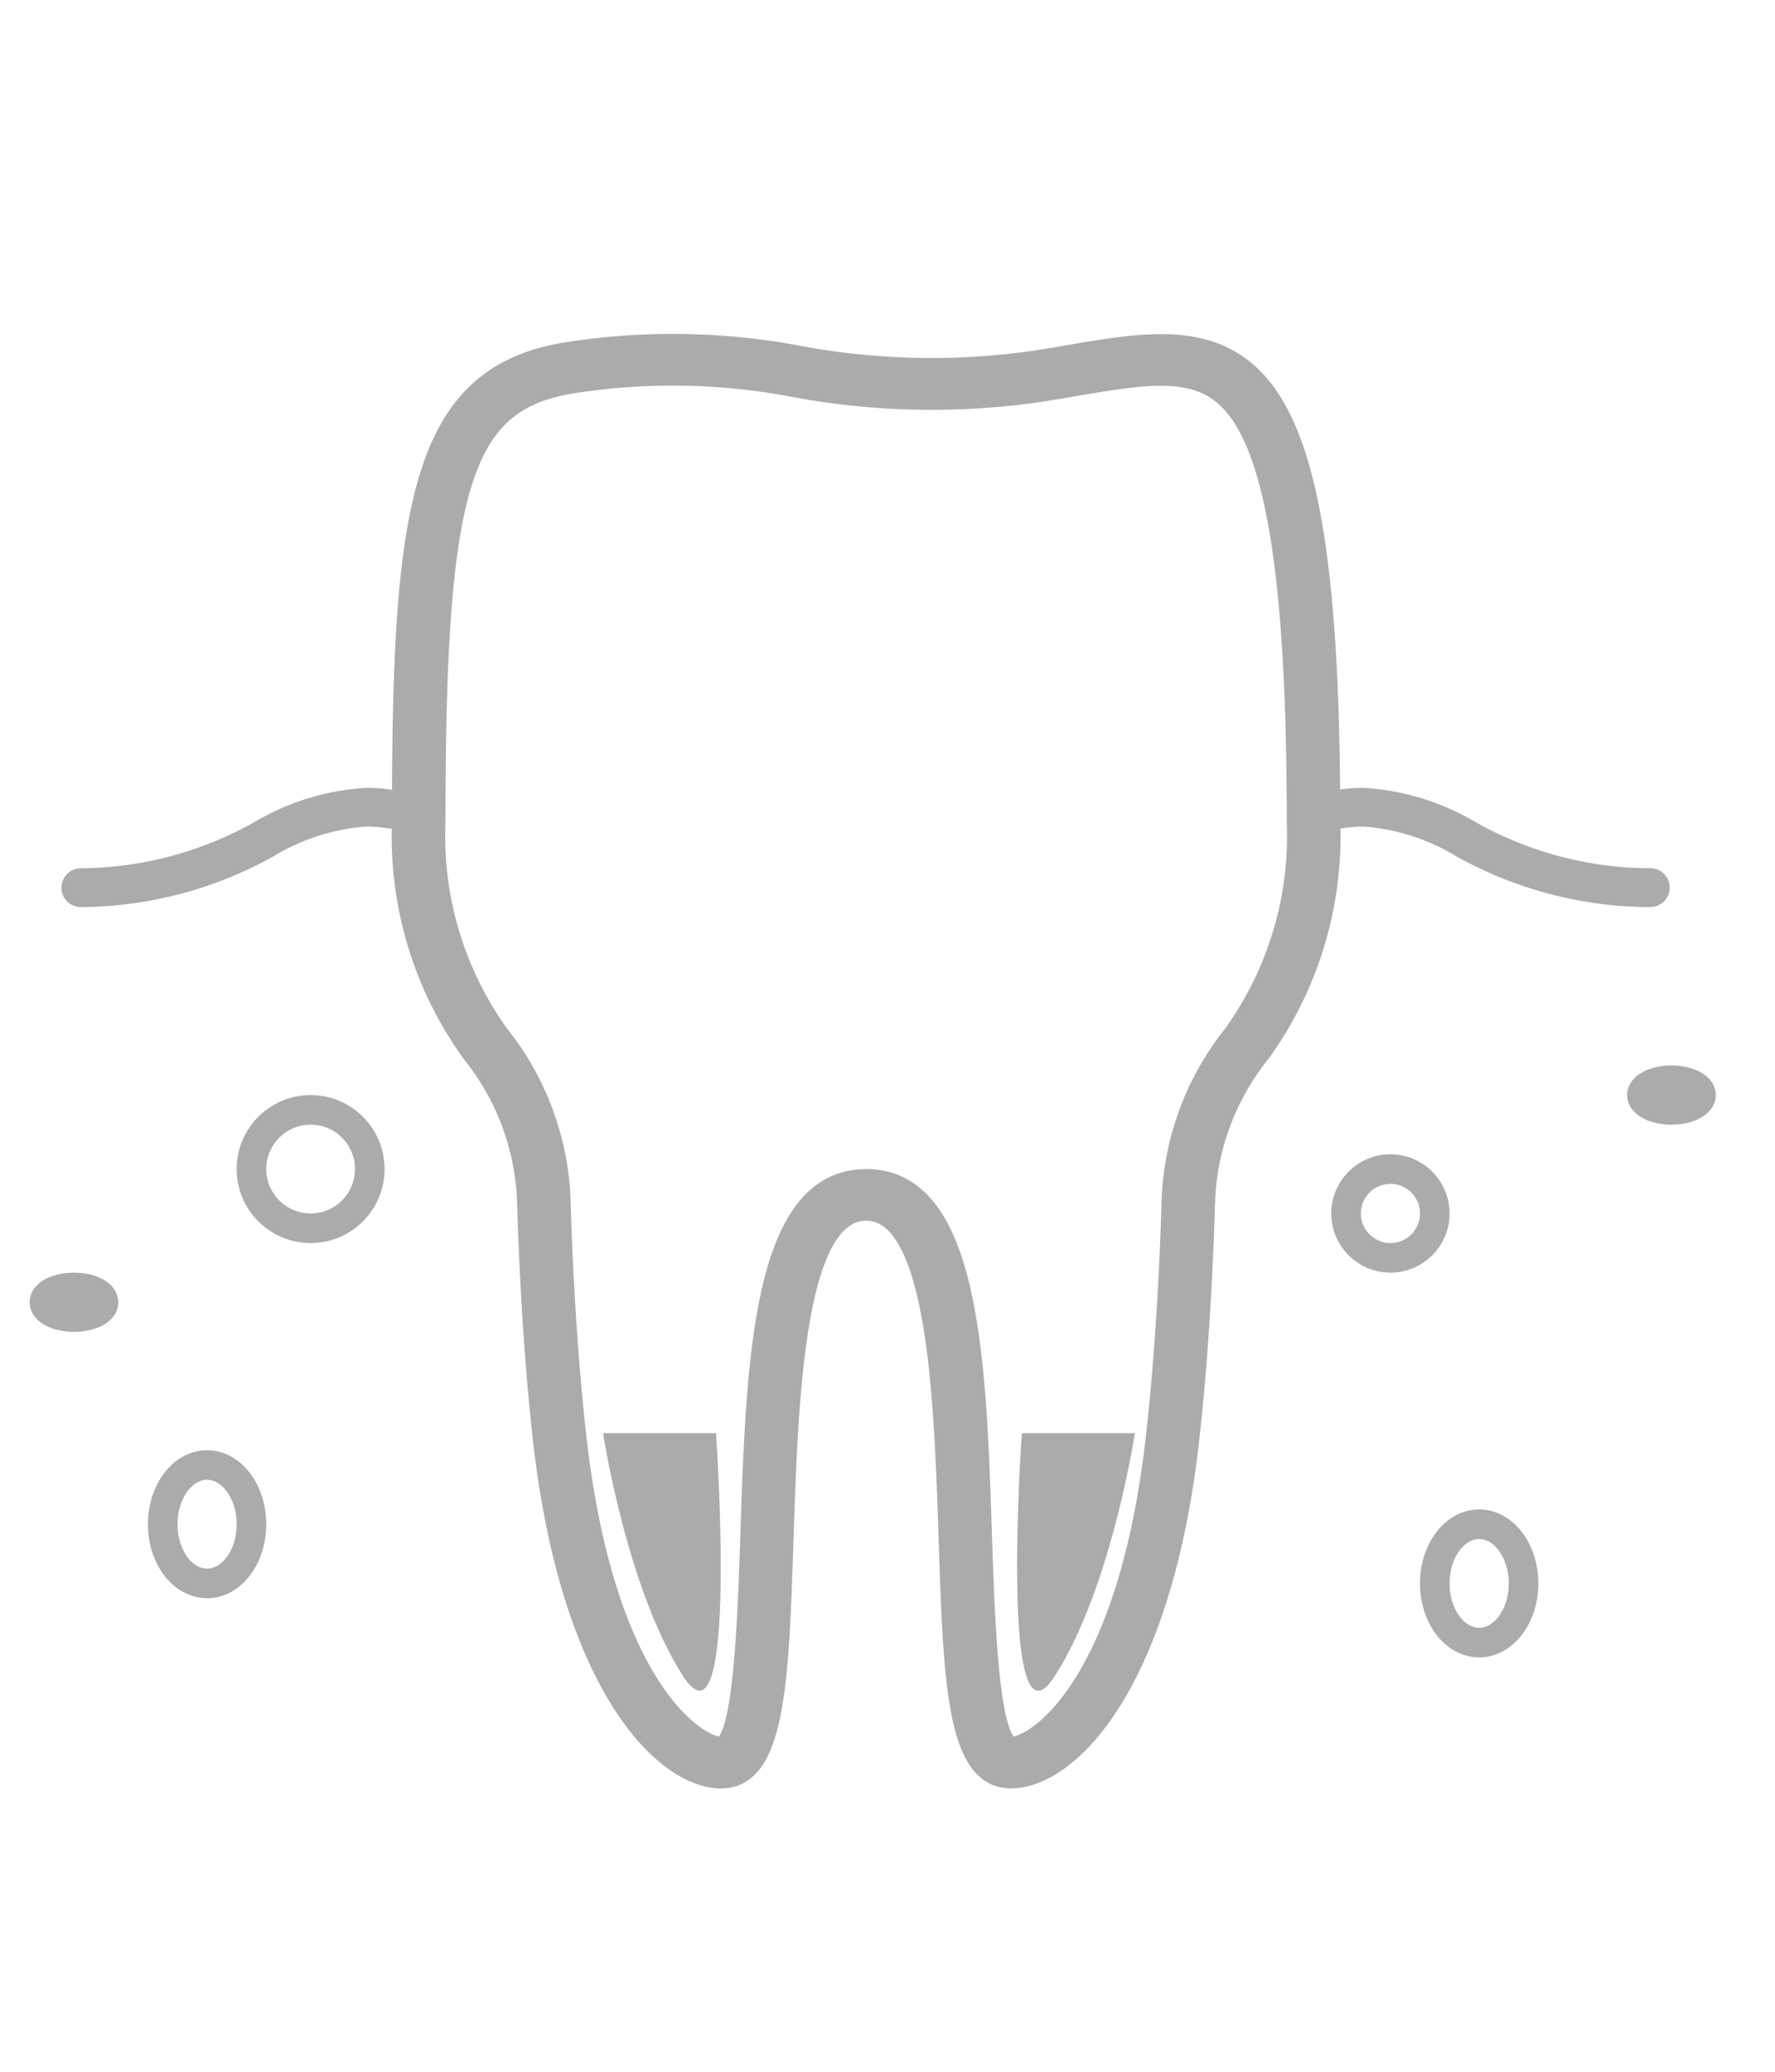
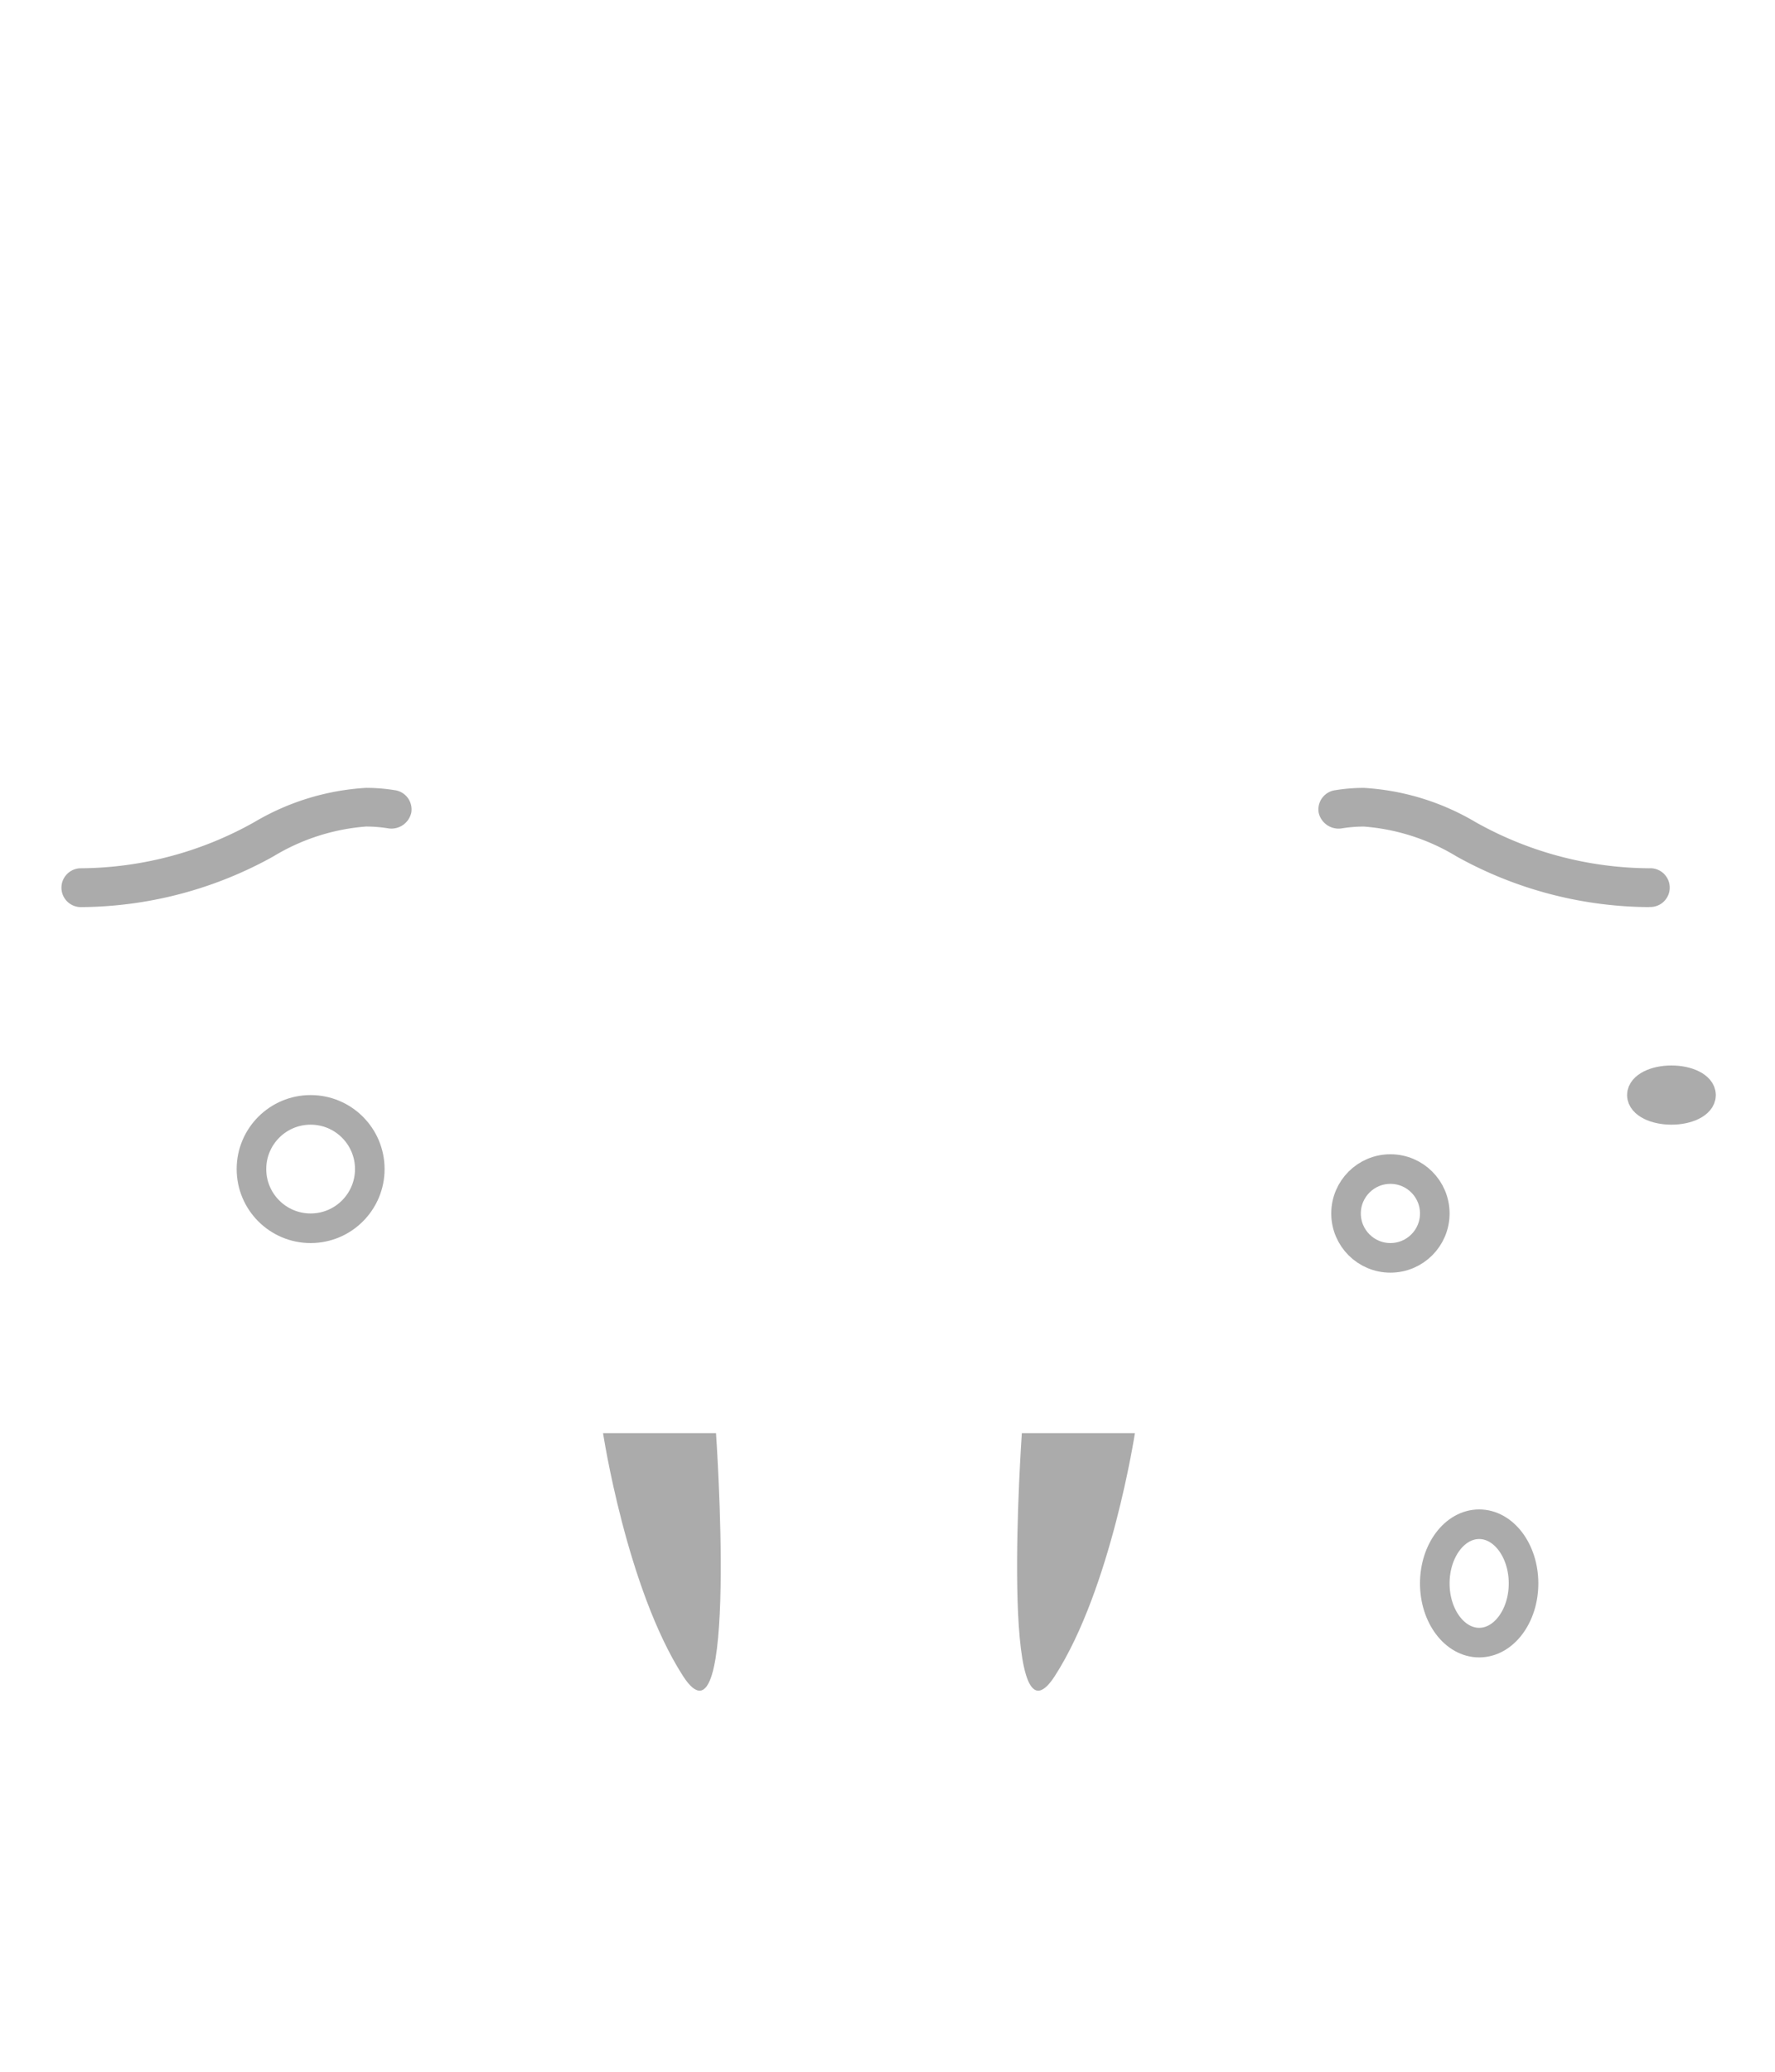
<svg xmlns="http://www.w3.org/2000/svg" width="60" height="70" viewBox="0 0 60 70">
  <defs>
    <clipPath id="clip-path">
      <rect id="사각형_36379" data-name="사각형 36379" width="60" height="70" transform="translate(4067 2997)" fill="#fff" />
    </clipPath>
    <clipPath id="clip-path-2">
      <rect id="사각형_35219" data-name="사각형 35219" width="54.399" height="50.766" fill="#ababab" />
    </clipPath>
  </defs>
  <g id="마스크_그룹_453" data-name="마스크 그룹 453" transform="translate(-4067 -2997)" clip-path="url(#clip-path)">
    <g id="그룹_114571" data-name="그룹 114571" transform="translate(2868 342)">
      <g id="그룹_113391" data-name="그룹 113391" transform="translate(6 -4)">
        <g id="그룹_113389" data-name="그룹 113389" transform="translate(1196.741 2668)">
          <g id="그룹_113388" data-name="그룹 113388" transform="translate(-1.702 0)" clip-path="url(#clip-path-2)">
            <path id="패스_71914" data-name="패스 71914" d="M.694,22.312A.655.655,0,1,1,.694,21,12.123,12.123,0,0,0,6.559,19.44a8.37,8.37,0,0,1,3.773-1.157,6.009,6.009,0,0,1,.965.077.657.657,0,0,1,.568.753.688.688,0,0,1-.8.535,4.681,4.681,0,0,0-.733-.058A7.069,7.069,0,0,0,7.2,20.6,13.523,13.523,0,0,1,.694,22.312" transform="translate(0 -0.663)" fill="#ababab" />
            <path id="패스_71915" data-name="패스 71915" d="M52.7,22.312A13.523,13.523,0,0,1,46.194,20.6a7.069,7.069,0,0,0-3.13-1.009,4.681,4.681,0,0,0-.733.058.69.69,0,0,1-.8-.535.657.657,0,0,1,.568-.753,6.009,6.009,0,0,1,.965-.077,8.37,8.37,0,0,1,3.773,1.157A12.119,12.119,0,0,0,52.7,21a.655.655,0,1,1,0,1.307" transform="translate(1.003 -0.663)" fill="#ababab" />
          </g>
          <path id="패스_71916" data-name="패스 71916" d="M16.644,39.423h3.818s.785,11.164-1.119,8.2S16.644,39.423,16.644,39.423Z" fill="#ababab" />
          <path id="패스_71917" data-name="패스 71917" d="M20.622,39.423H16.8s-.785,11.164,1.119,8.2S20.622,39.423,20.622,39.423Z" transform="translate(14)" fill="#ababab" />
        </g>
        <g id="그룹_113390" data-name="그룹 113390">
          <g id="타원_846" data-name="타원 846" transform="translate(1201 2696)" fill="none" stroke="#ababab" stroke-width="1">
            <circle cx="2.5" cy="2.5" r="2.5" stroke="none" />
            <circle cx="2.5" cy="2.5" r="2" fill="none" />
          </g>
          <g id="타원_847" data-name="타원 847" transform="translate(1241 2710)" fill="none" stroke="#ababab" stroke-width="1">
            <ellipse cx="2" cy="2.5" rx="2" ry="2.5" stroke="none" />
            <ellipse cx="2" cy="2.5" rx="1.5" ry="2" fill="none" />
          </g>
          <g id="타원_848" data-name="타원 848" transform="translate(1238 2698)" fill="none" stroke="#ababab" stroke-width="1">
            <circle cx="2" cy="2" r="2" stroke="none" />
            <circle cx="2" cy="2" r="1.5" fill="none" />
          </g>
          <g id="타원_849" data-name="타원 849" transform="translate(1198 2708)" fill="none" stroke="#ababab" stroke-width="1">
            <ellipse cx="2" cy="2.5" rx="2" ry="2.5" stroke="none" />
-             <ellipse cx="2" cy="2.5" rx="1.5" ry="2" fill="none" />
          </g>
          <g id="타원_850" data-name="타원 850" transform="translate(1194 2702)" fill="none" stroke="#ababab" stroke-width="1">
            <ellipse cx="1.5" cy="1" rx="1.5" ry="1" stroke="none" />
-             <ellipse cx="1.5" cy="1" rx="1" ry="0.5" fill="none" />
          </g>
          <g id="타원_851" data-name="타원 851" transform="translate(1248 2695)" fill="none" stroke="#ababab" stroke-width="1">
            <ellipse cx="1.5" cy="1" rx="1.5" ry="1" stroke="none" />
            <ellipse cx="1.5" cy="1" rx="1" ry="0.5" fill="none" />
          </g>
        </g>
      </g>
-       <path id="패스_71918" data-name="패스 71918" d="M30.873,48.651c-1.936,0-2.043-3.277-2.206-8.239-.152-4.618-.36-10.943-2.7-10.943s-2.547,6.325-2.7,10.943c-.163,4.962-.27,8.239-2.206,8.239s-5.188-3.11-6.122-11.675c-.328-3-.465-6-.523-7.992a8.389,8.389,0,0,0-1.835-4.86,12.569,12.569,0,0,1-2.391-7.873c0-10.478.535-15.155,5.653-15.965A23.173,23.173,0,0,1,23.733.41a24.3,24.3,0,0,0,8.709.034l.322-.055c2.38-.405,4.438-.759,6.02.5,2.1,1.679,2.961,6.128,2.961,15.359a12.576,12.576,0,0,1-2.391,7.873,8.4,8.4,0,0,0-1.836,4.86c-.086,2.909-.261,5.6-.523,7.993-.933,8.564-4.172,11.674-6.121,11.674M25.967,28.223c3.607,0,3.811,6.177,4.006,12.15.089,2.672.22,6.711.91,7.033.718,0,3.866-1.88,4.811-10.558.257-2.364.432-5.021.516-7.9a9.6,9.6,0,0,1,2.09-5.564,11.405,11.405,0,0,0,2.137-7.134c0-8.584-.768-13.026-2.493-14.4-1.112-.887-2.722-.612-4.951-.232l-.323.054a25.459,25.459,0,0,1-9.14-.029,21.727,21.727,0,0,0-7.472-.127C12.35,2.1,11.5,4.857,11.5,16.251a11.4,11.4,0,0,0,2.137,7.134,9.594,9.594,0,0,1,2.089,5.565c.082,2.821.261,5.553.517,7.9.946,8.677,4.093,10.556,4.822,10.556.68-.32.811-4.359.9-7.031.2-5.973.4-12.15,4.006-12.15" transform="translate(1202.309 2666.526)" fill="#ababab" stroke="#ababab" stroke-width="0.5" />
    </g>
  </g>
</svg>